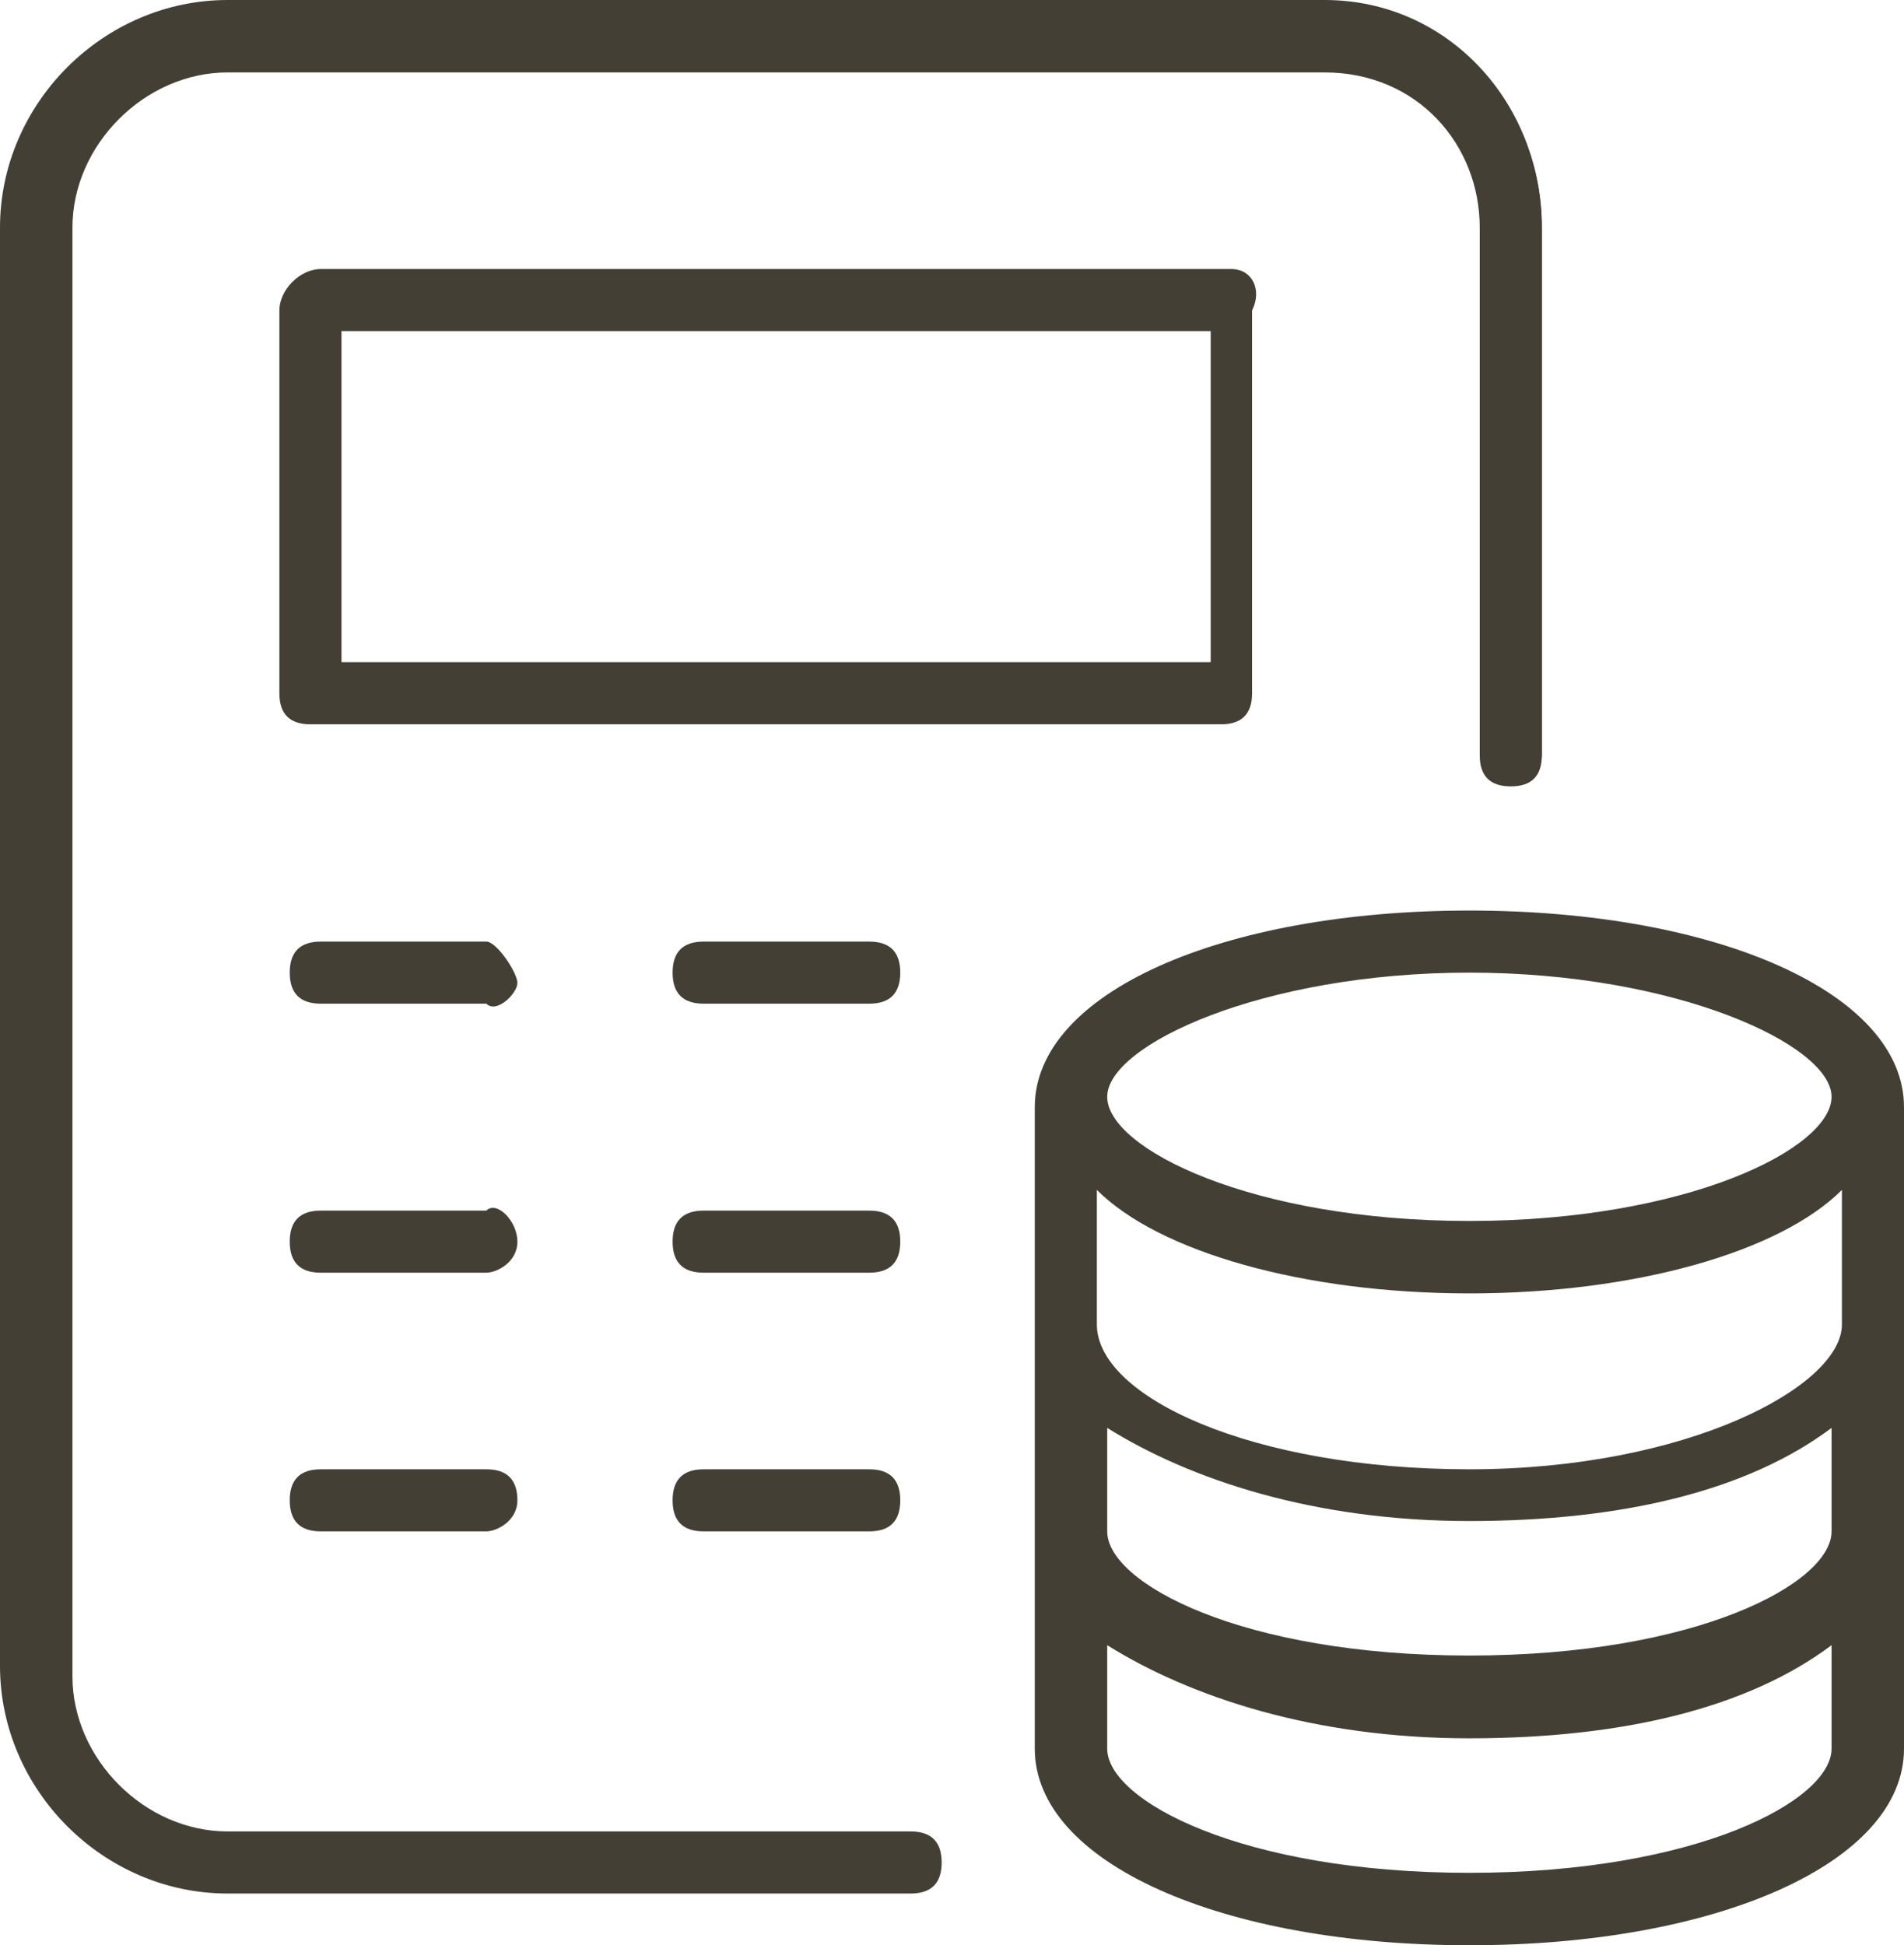
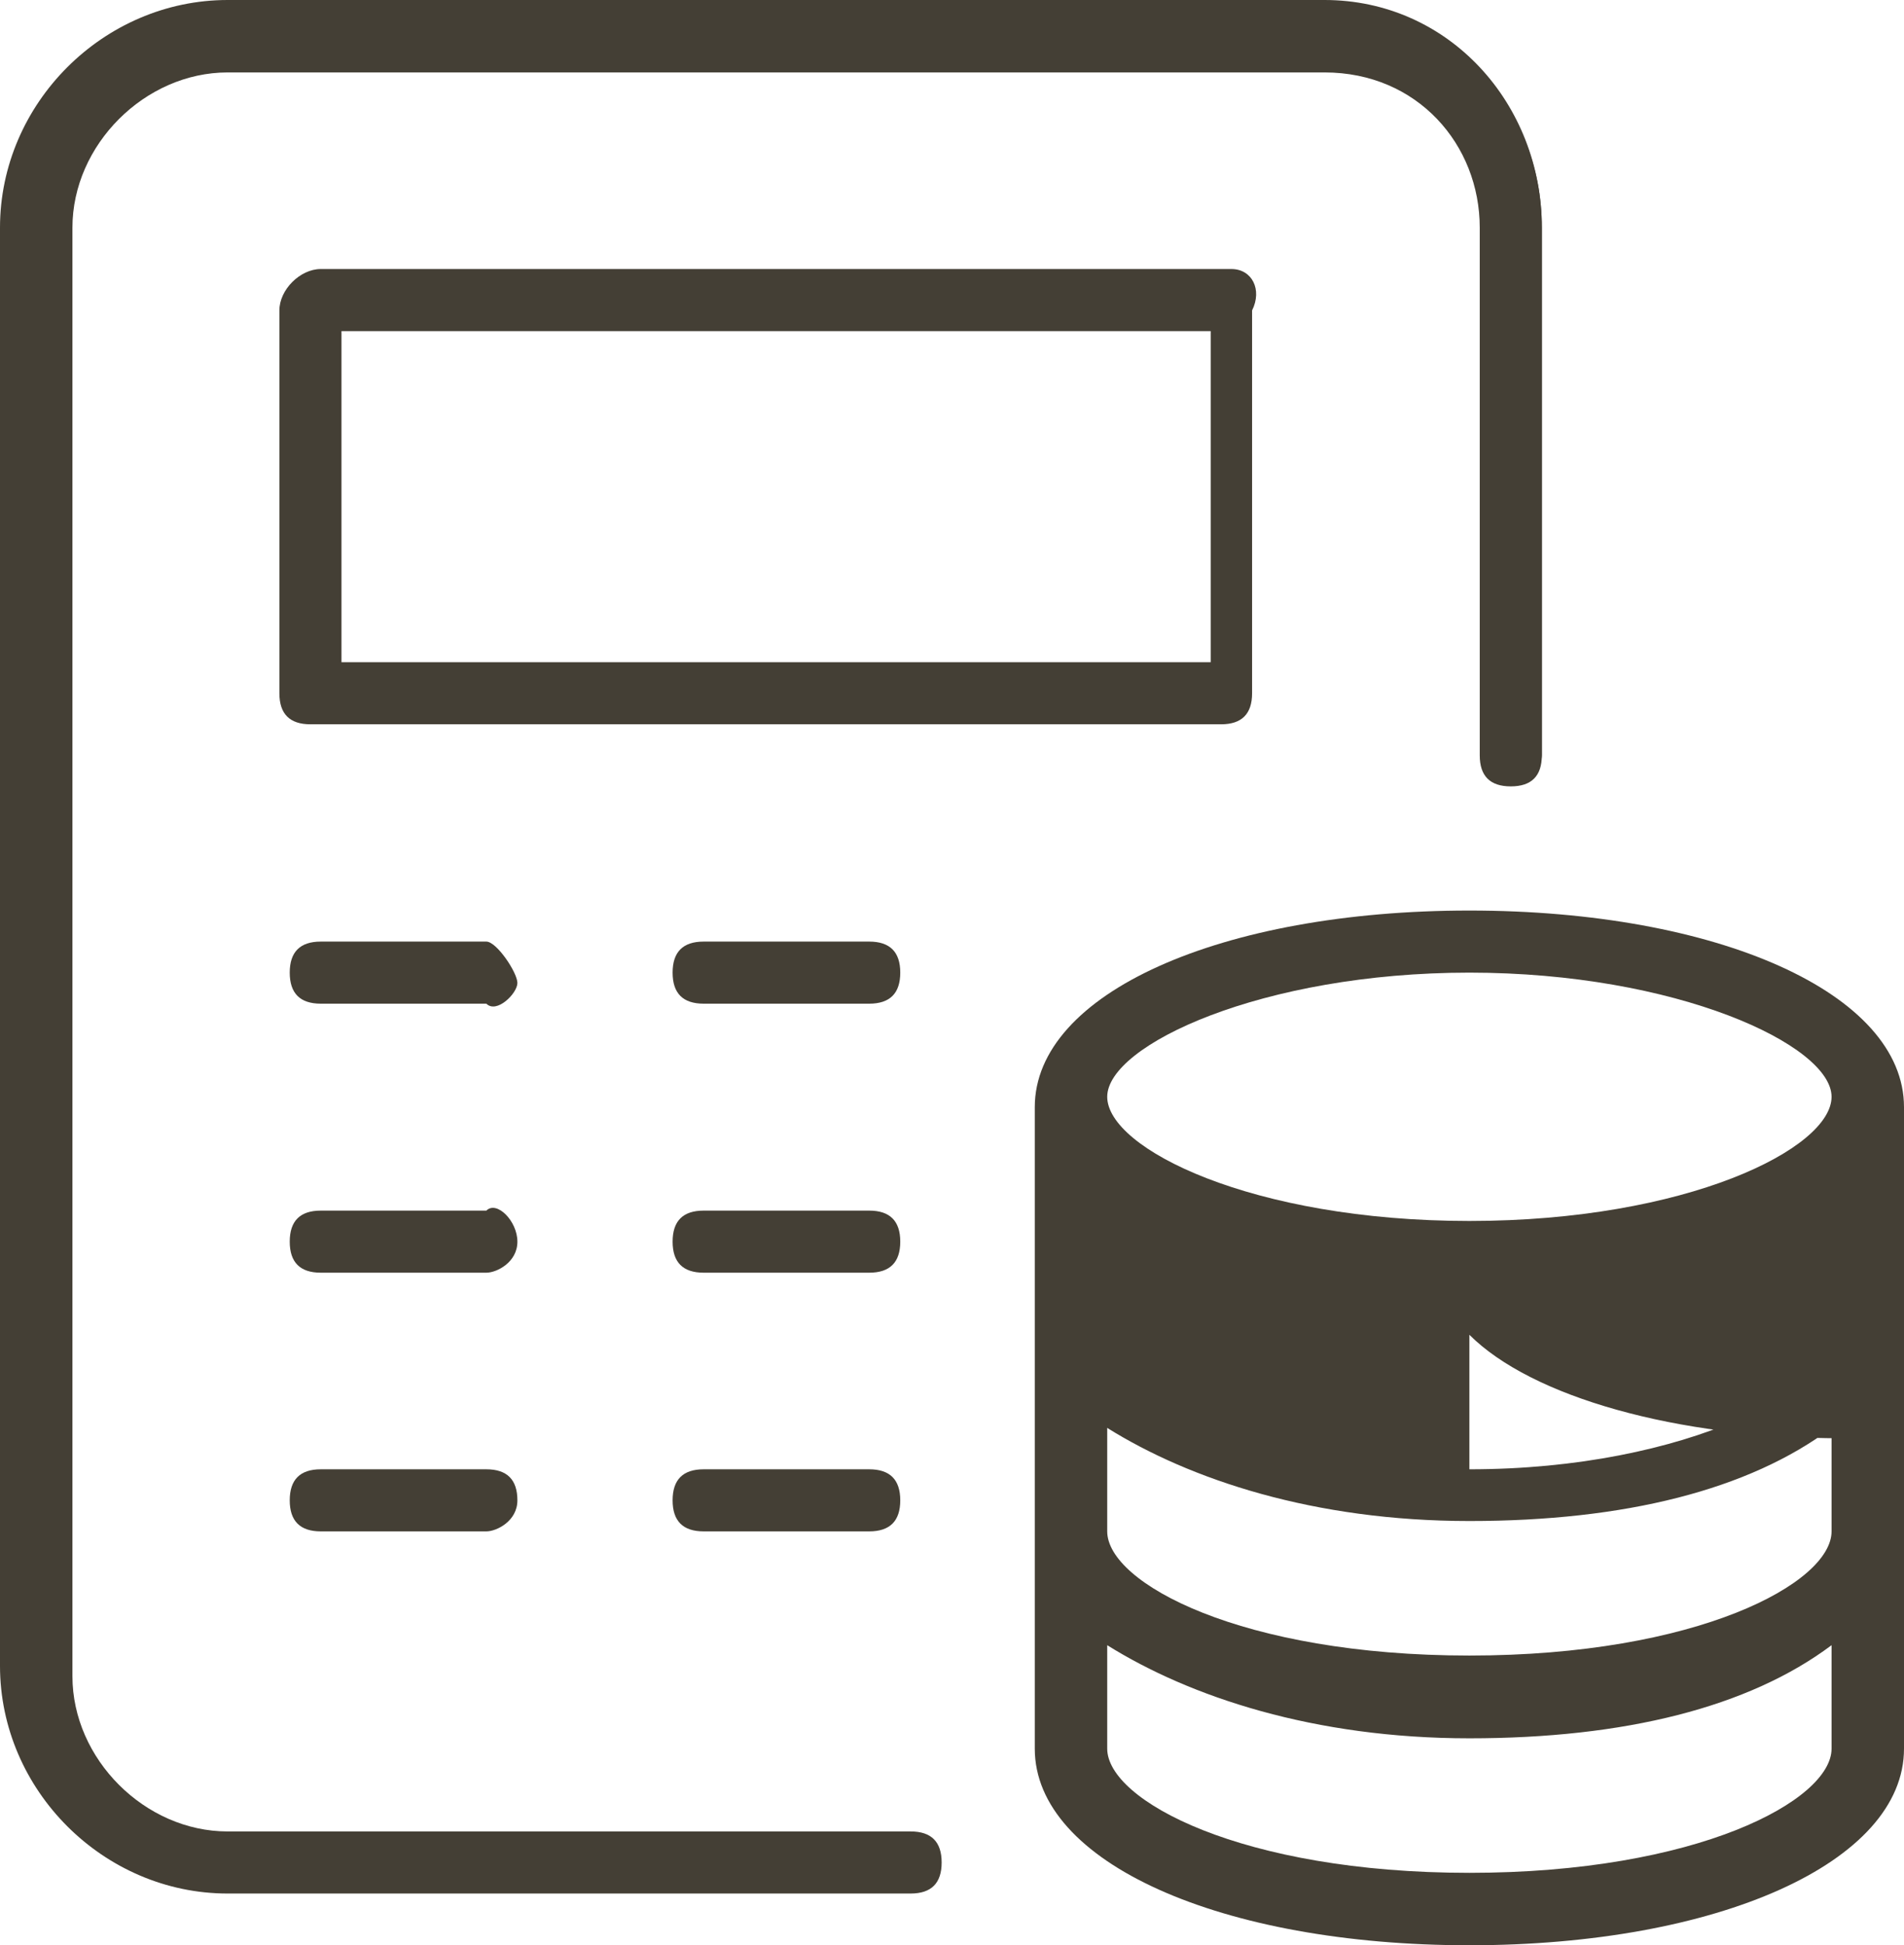
<svg xmlns="http://www.w3.org/2000/svg" version="1.1" id="Laag_1" x="0px" y="0px" viewBox="0 0 18.4 18.8" style="enable-background:new 0 0 18.4 18.8;" xml:space="preserve">
  <style type="text/css">
	.st0{fill:#443F35;}
</style>
  <path class="st0" d="M11.9,2.6H3.1C2.9,2.6,2.7,2.8,2.7,3v3.7c0,0.2,0.1,0.3,0.3,0.3h8.8c0.2,0,0.3-0.1,0.3-0.3V3  C12.2,2.8,12.1,2.6,11.9,2.6z M11.7,3.2v3.2H3.3V3.2H11.7z" />
-   <path class="st0" d="M8.4,9.2H6.8c-0.1,0-0.2,0.1-0.2,0.2c0,0.1,0.1,0.2,0.2,0.2h1.6c0.1,0,0.2-0.1,0.2-0.2C8.6,9.3,8.5,9.2,8.4,9.2  " />
  <path class="st0" d="M8.4,9.1H6.8c-0.2,0-0.3,0.1-0.3,0.3s0.1,0.3,0.3,0.3h1.6c0.2,0,0.3-0.1,0.3-0.3S8.6,9.1,8.4,9.1z" />
  <path class="st0" d="M8.4,11.8H6.8c-0.1,0-0.2,0.1-0.2,0.2s0.1,0.2,0.2,0.2h1.6c0.1,0,0.2-0.1,0.2-0.2S8.5,11.8,8.4,11.8" />
  <path class="st0" d="M8.4,12.3H6.8c-0.2,0-0.3-0.1-0.3-0.3s0.1-0.3,0.3-0.3h1.6c0.2,0,0.3,0.1,0.3,0.3S8.6,12.3,8.4,12.3z" />
  <path class="st0" d="M8.4,14.3H6.8c-0.1,0-0.2,0.1-0.2,0.2s0.1,0.2,0.2,0.2h1.6c0.1,0,0.2-0.1,0.2-0.2S8.5,14.3,8.4,14.3" />
  <path class="st0" d="M8.4,14.8H6.8c-0.2,0-0.3-0.1-0.3-0.3s0.1-0.3,0.3-0.3h1.6c0.2,0,0.3,0.1,0.3,0.3S8.6,14.8,8.4,14.8z" />
-   <path class="st0" d="M4.7,9.2H3.1c-0.1,0-0.2,0.1-0.2,0.2c0,0.1,0.1,0.2,0.2,0.2h1.6c0.1,0,0.2-0.1,0.2-0.2C4.9,9.3,4.8,9.2,4.7,9.2  " />
  <path class="st0" d="M4.7,9.1H3.1c-0.2,0-0.3,0.1-0.3,0.3s0.1,0.3,0.3,0.3h1.6C4.8,9.8,5,9.6,5,9.5S4.8,9.1,4.7,9.1z" />
  <path class="st0" d="M4.7,11.8H3.1c-0.1,0-0.2,0.1-0.2,0.2s0.1,0.2,0.2,0.2h1.6c0.1,0,0.2-0.1,0.2-0.2S4.8,11.8,4.7,11.8" />
  <path class="st0" d="M4.7,12.3H3.1c-0.2,0-0.3-0.1-0.3-0.3s0.1-0.3,0.3-0.3h1.6C4.8,11.6,5,11.8,5,12S4.8,12.3,4.7,12.3z" />
  <path class="st0" d="M4.7,14.3H3.1c-0.1,0-0.2,0.1-0.2,0.2s0.1,0.2,0.2,0.2h1.6c0.1,0,0.2-0.1,0.2-0.2S4.8,14.3,4.7,14.3" />
  <path class="st0" d="M4.7,14.8H3.1c-0.2,0-0.3-0.1-0.3-0.3s0.1-0.3,0.3-0.3h1.6c0.2,0,0.3,0.1,0.3,0.3S4.8,14.8,4.7,14.8z" />
  <path class="st0" d="M8.8,17.8H2.2c-0.9,0-1.7-0.7-1.7-1.7V2.2c0-0.9,0.7-1.7,1.7-1.7h10.6c0.9,0,1.7,0.7,1.7,1.7v5.1  c0,0.1,0.1,0.2,0.2,0.2s0.2-0.1,0.2-0.2V2.2c0-1.2-0.9-2.1-2.1-2.1H2.2C1,0.1,0.1,1.1,0.1,2.2v13.9c0,1.1,0.9,2.1,2.1,2.1h6.6  C8.9,18.2,9,18.1,9,18S8.9,17.8,8.8,17.8" />
  <path class="st0" d="M12.8,0H2.2C1,0,0,1,0,2.2v13.9c0,1.2,1,2.2,2.2,2.2h6.6c0.2,0,0.3-0.1,0.3-0.3s-0.1-0.3-0.3-0.3H2.2  c-0.8,0-1.5-0.7-1.5-1.5V2.2c0-0.8,0.7-1.5,1.5-1.5h10.6c0.9,0,1.5,0.7,1.5,1.5v5.1c0,0.2,0.1,0.3,0.3,0.3s0.3-0.1,0.3-0.3V2.2  C14.9,1,14,0,12.8,0L12.8,0z" />
-   <path class="st0" d="M14.2,8.8c-2.4,0-4.2,0.8-4.2,1.9v6.2c0,1.1,1.8,1.9,4.2,1.9s4.2-0.8,4.2-1.9v-6.2C18.4,9.6,16.6,8.8,14.2,8.8z   M14.2,9.4c2,0,3.5,0.7,3.5,1.2s-1.4,1.2-3.5,1.2s-3.5-0.7-3.5-1.2S12.2,9.4,14.2,9.4z M17.7,16.9c0,0.5-1.3,1.2-3.5,1.2  s-3.5-0.7-3.5-1.2v-1c0.8,0.5,2,0.9,3.5,0.9s2.7-0.3,3.5-0.9V16.9z M17.7,14.8c0,0.5-1.3,1.2-3.5,1.2s-3.5-0.7-3.5-1.2v-1  c0.8,0.5,2,0.9,3.5,0.9s2.7-0.3,3.5-0.9V14.8z M17.8,12.8c0,0.6-1.5,1.4-3.6,1.4s-3.6-0.7-3.6-1.4v-1.3c0.6,0.6,2,1,3.6,1  s3-0.4,3.6-1V12.8z" />
+   <path class="st0" d="M14.2,8.8c-2.4,0-4.2,0.8-4.2,1.9v6.2c0,1.1,1.8,1.9,4.2,1.9s4.2-0.8,4.2-1.9v-6.2C18.4,9.6,16.6,8.8,14.2,8.8z   M14.2,9.4c2,0,3.5,0.7,3.5,1.2s-1.4,1.2-3.5,1.2s-3.5-0.7-3.5-1.2S12.2,9.4,14.2,9.4z M17.7,16.9c0,0.5-1.3,1.2-3.5,1.2  s-3.5-0.7-3.5-1.2v-1c0.8,0.5,2,0.9,3.5,0.9s2.7-0.3,3.5-0.9V16.9z M17.7,14.8c0,0.5-1.3,1.2-3.5,1.2s-3.5-0.7-3.5-1.2v-1  c0.8,0.5,2,0.9,3.5,0.9s2.7-0.3,3.5-0.9V14.8z M17.8,12.8c0,0.6-1.5,1.4-3.6,1.4v-1.3c0.6,0.6,2,1,3.6,1  s3-0.4,3.6-1V12.8z" />
</svg>